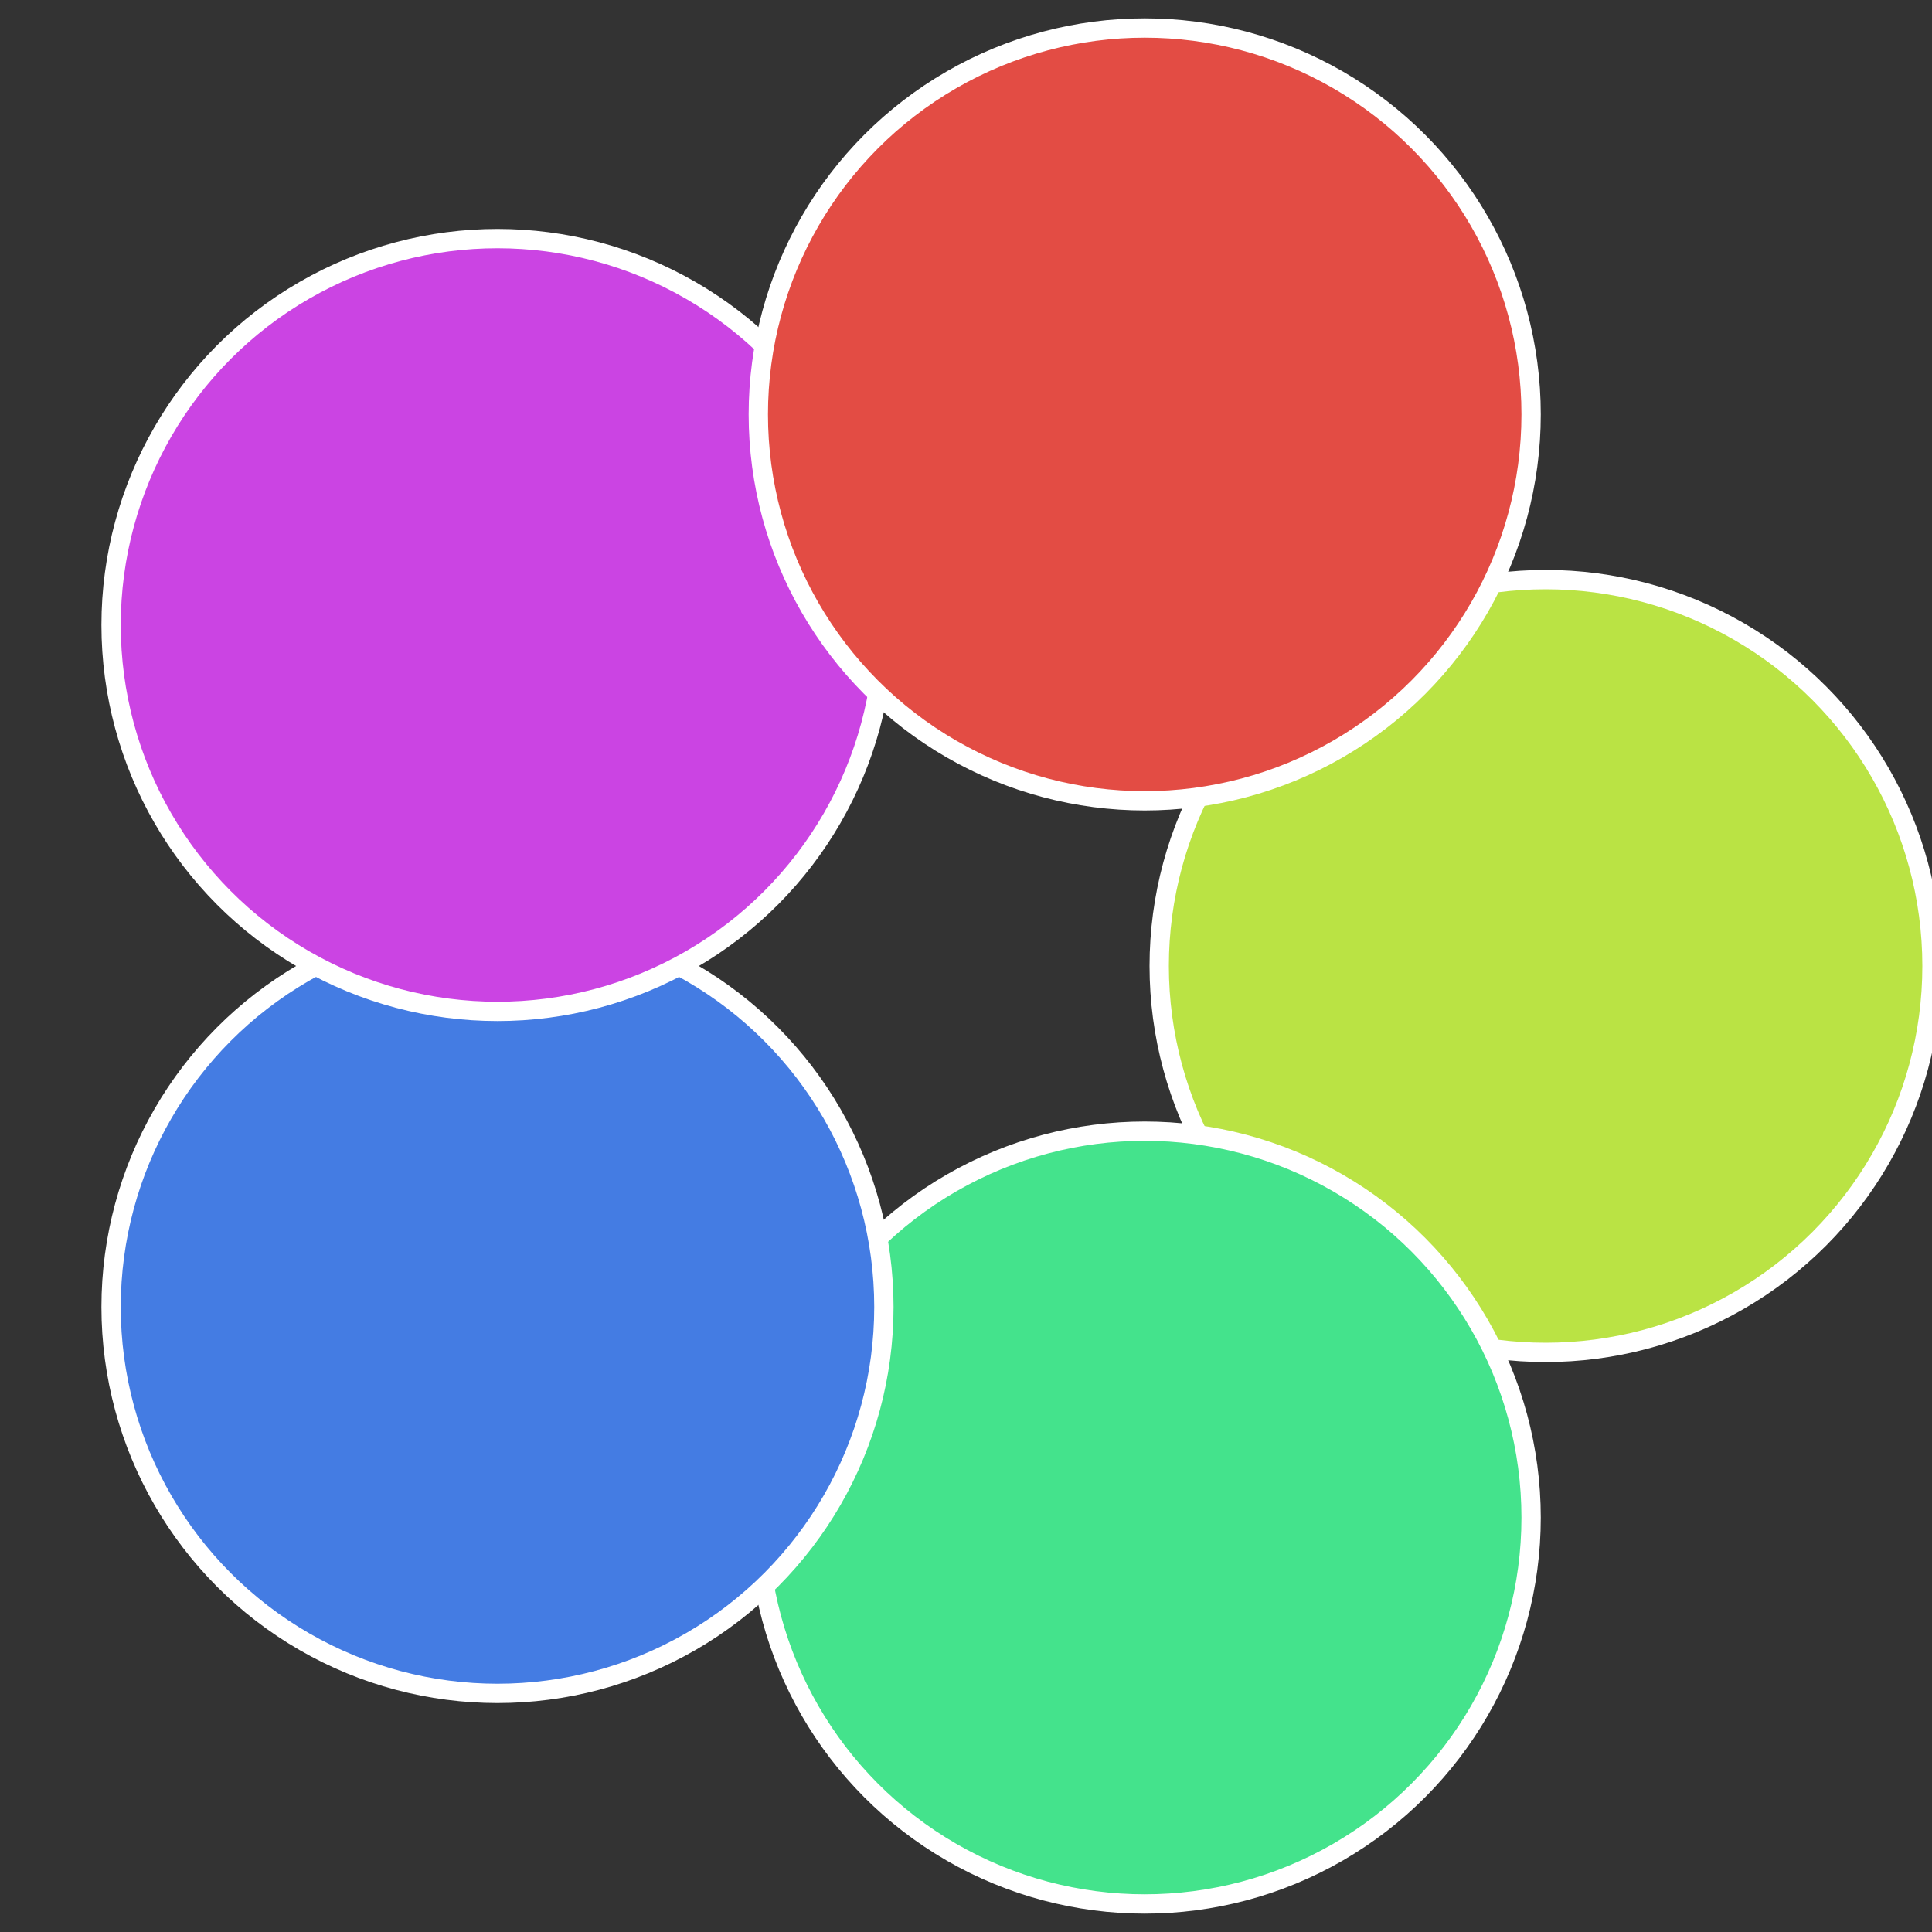
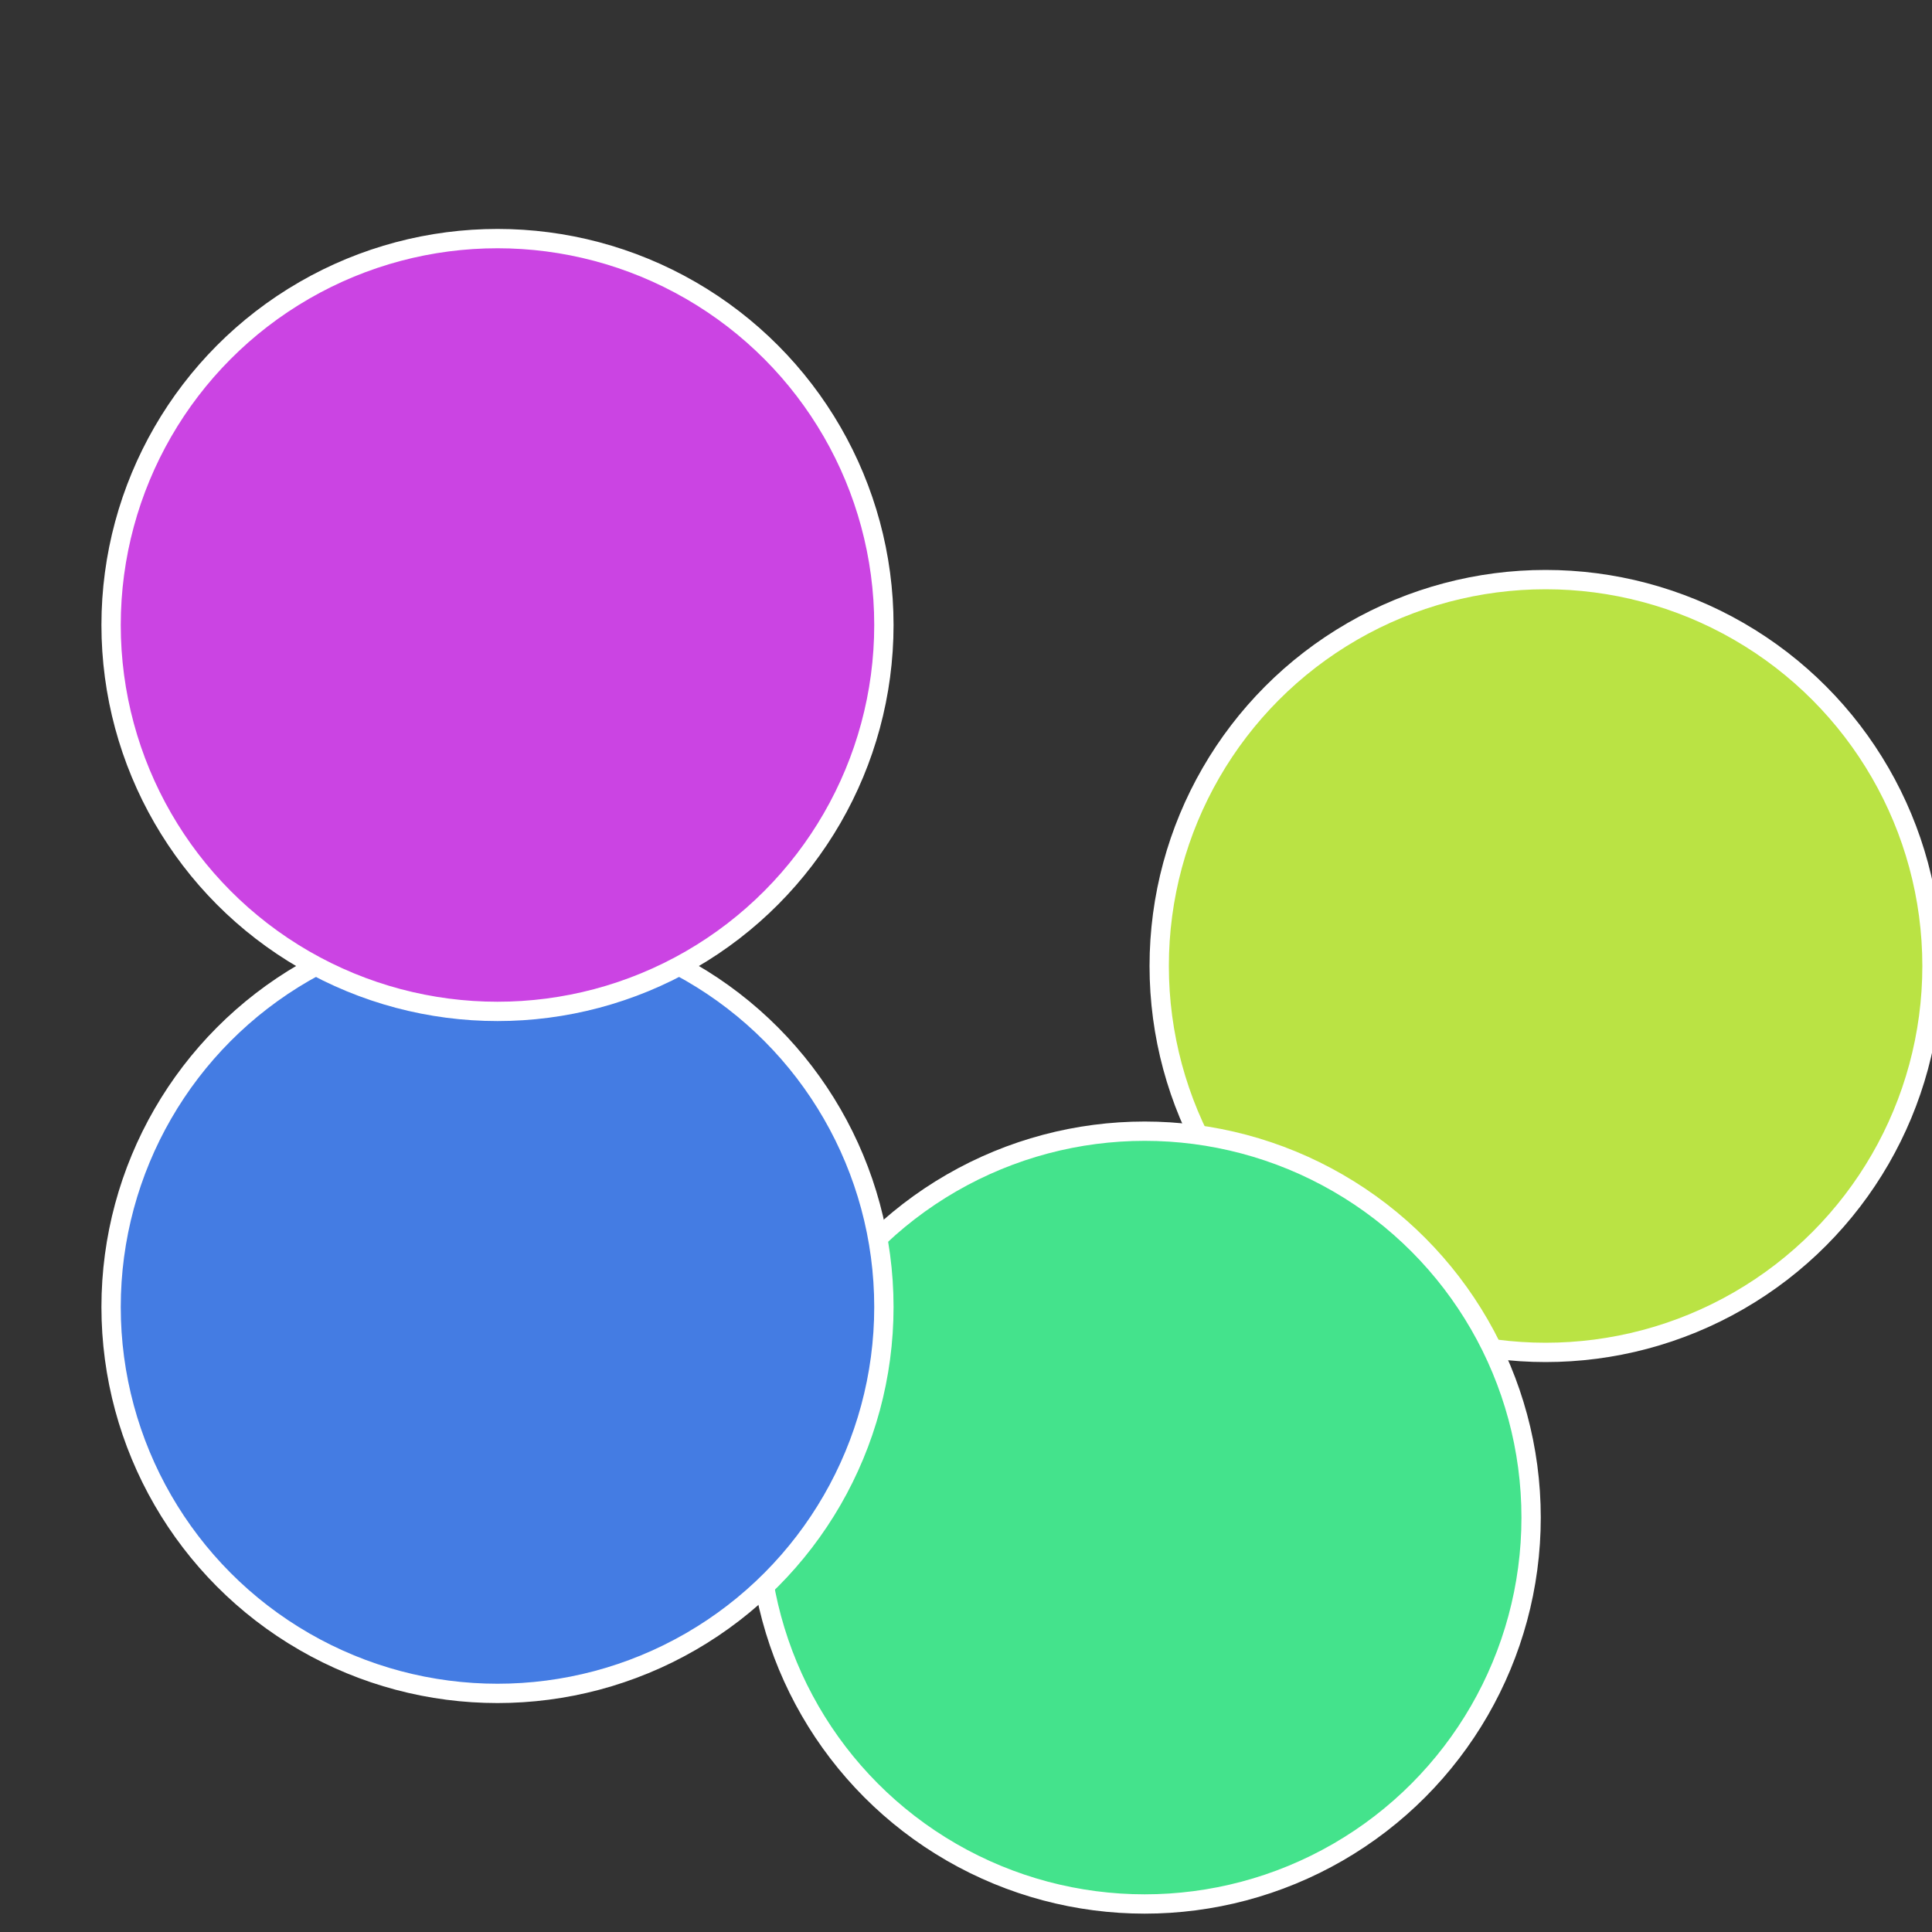
<svg xmlns="http://www.w3.org/2000/svg" width="500" height="500" viewBox="-1 -1 2 2">
  <rect x="-1" y="-1" width="2" height="2" fill="#333333" stroke="none" />
  <circle cx="0.6" cy="0" r="0.4" fill="#bae344" stroke="#fff" stroke-width="1%" />
  <circle cx="0.185" cy="0.571" r="0.4" fill="#44e38c" stroke="#fff" stroke-width="1%" />
  <circle cx="-0.485" cy="0.353" r="0.4" fill="#447ce3" stroke="#fff" stroke-width="1%" />
  <circle cx="-0.485" cy="-0.353" r="0.4" fill="#cb44e3" stroke="#fff" stroke-width="1%" />
-   <circle cx="0.185" cy="-0.571" r="0.4" fill="#e34c44" stroke="#fff" stroke-width="1%" />
</svg>